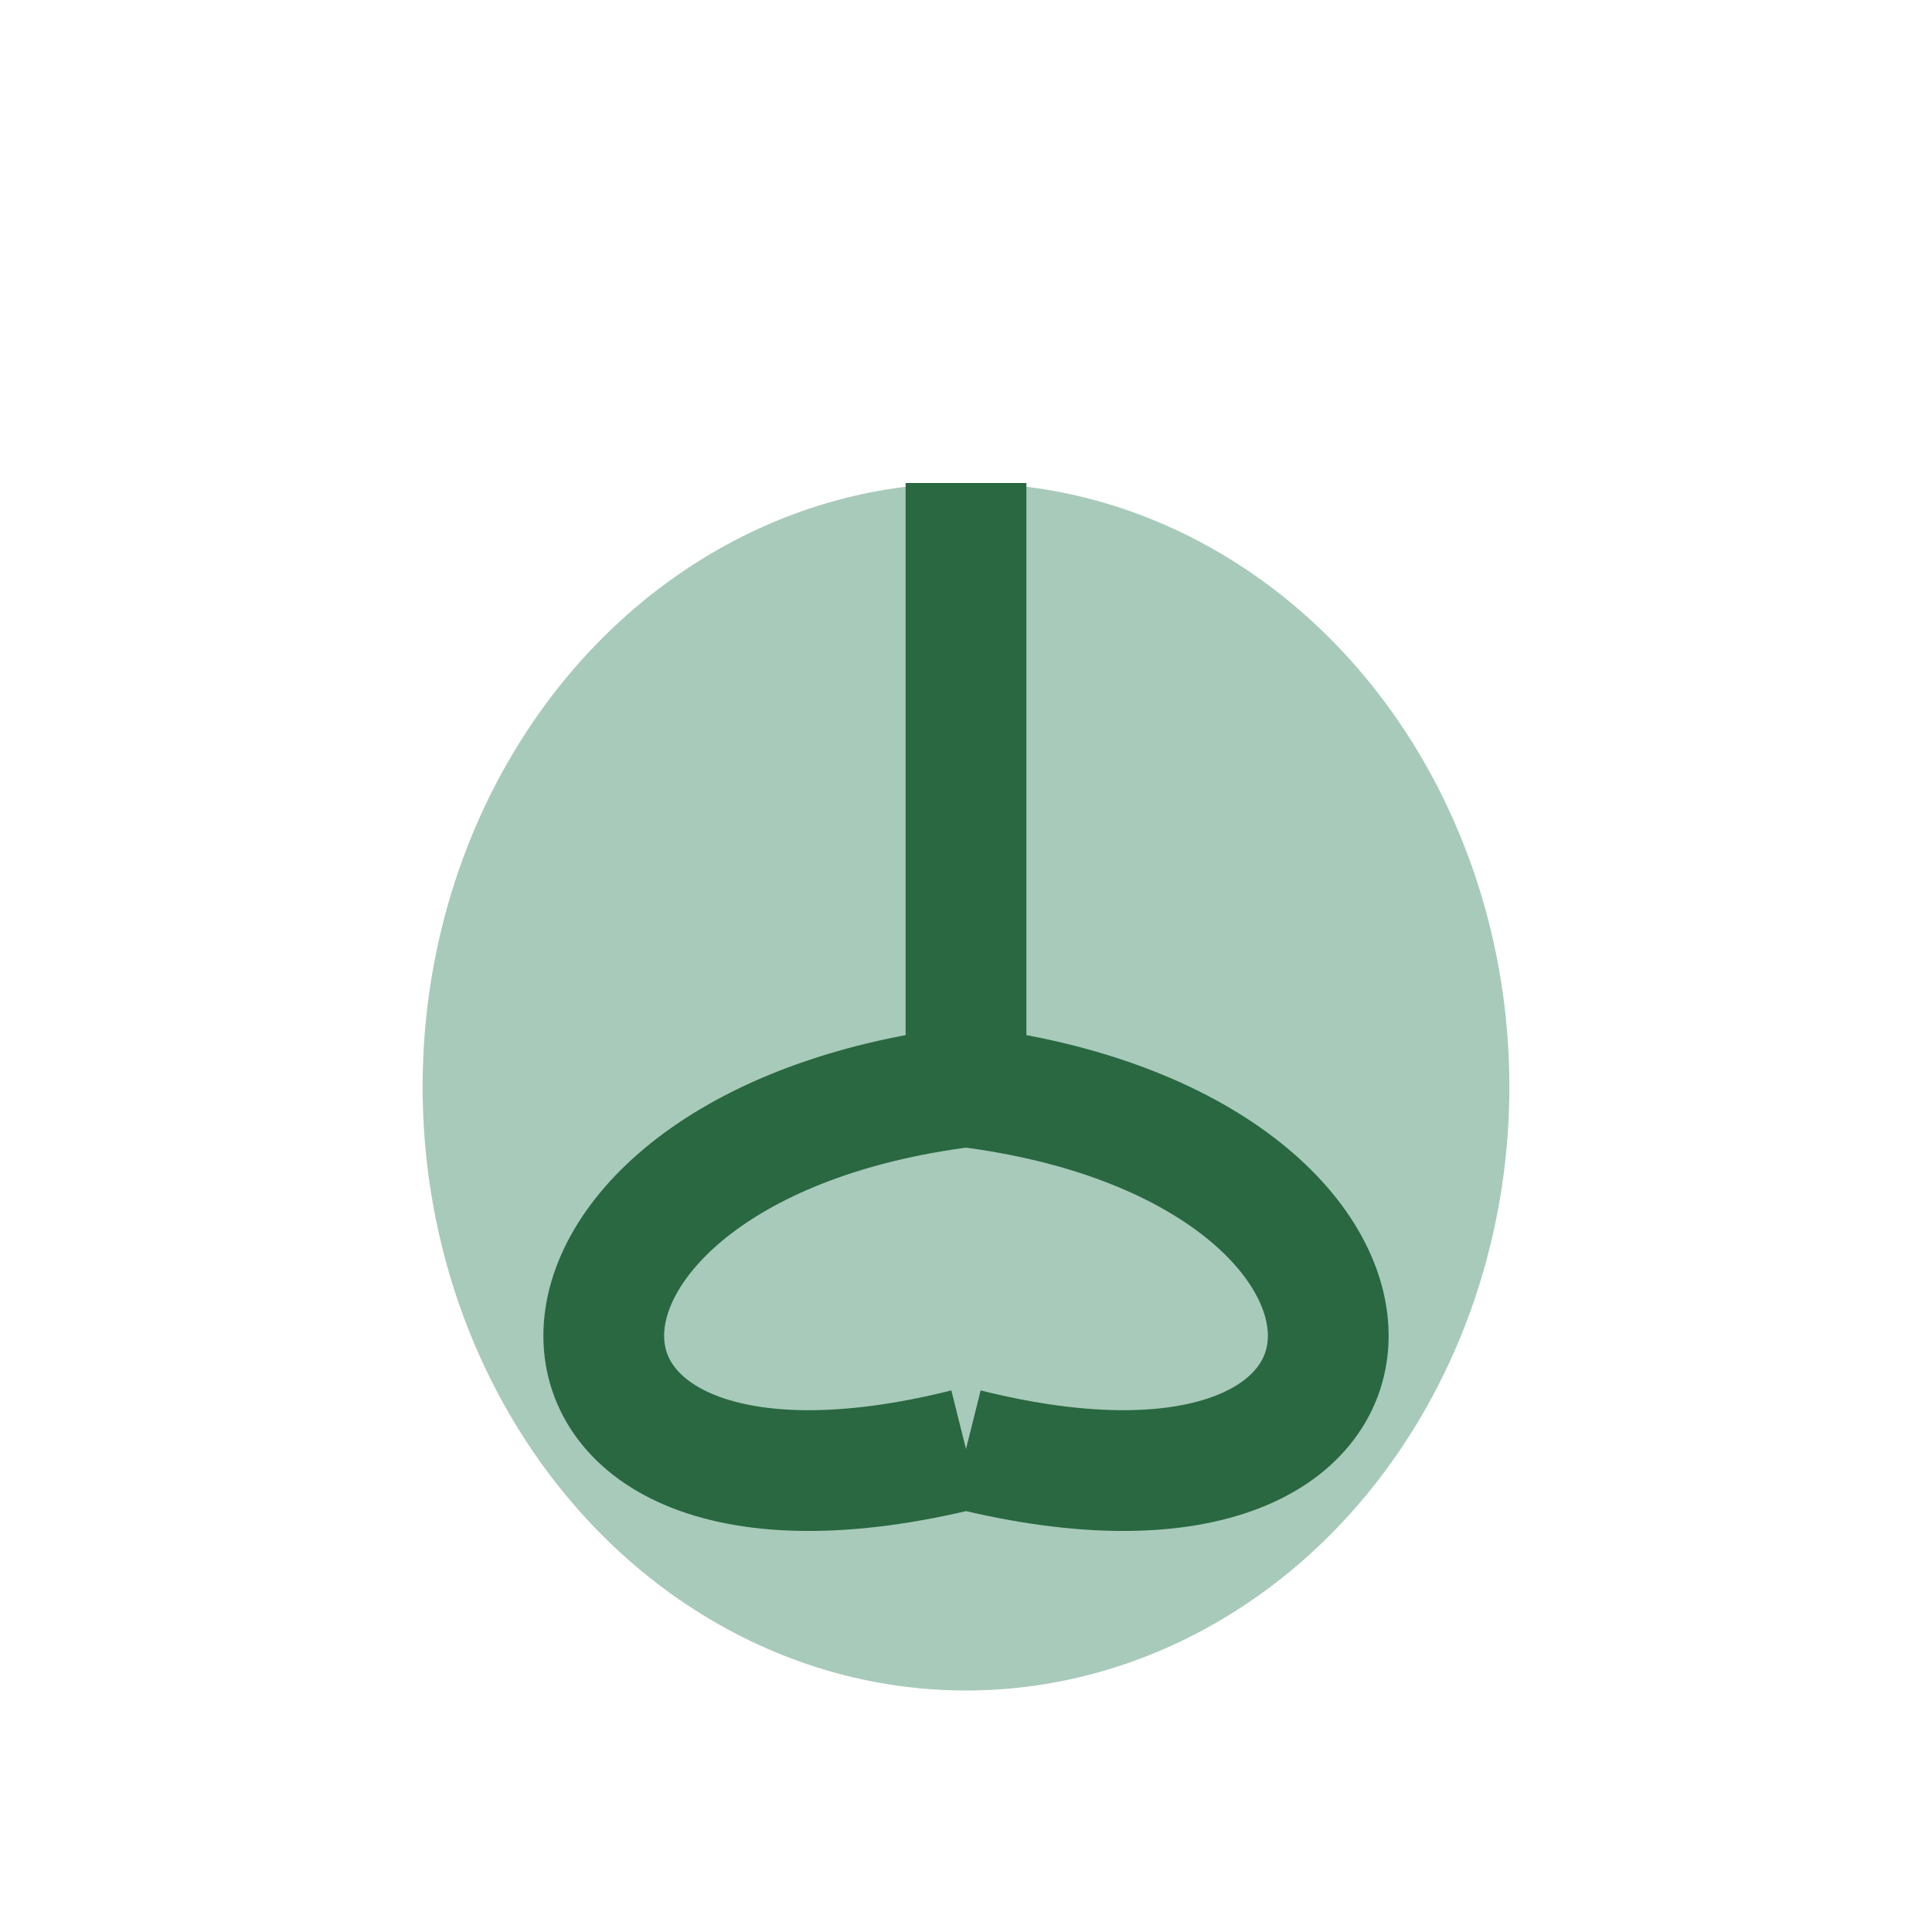
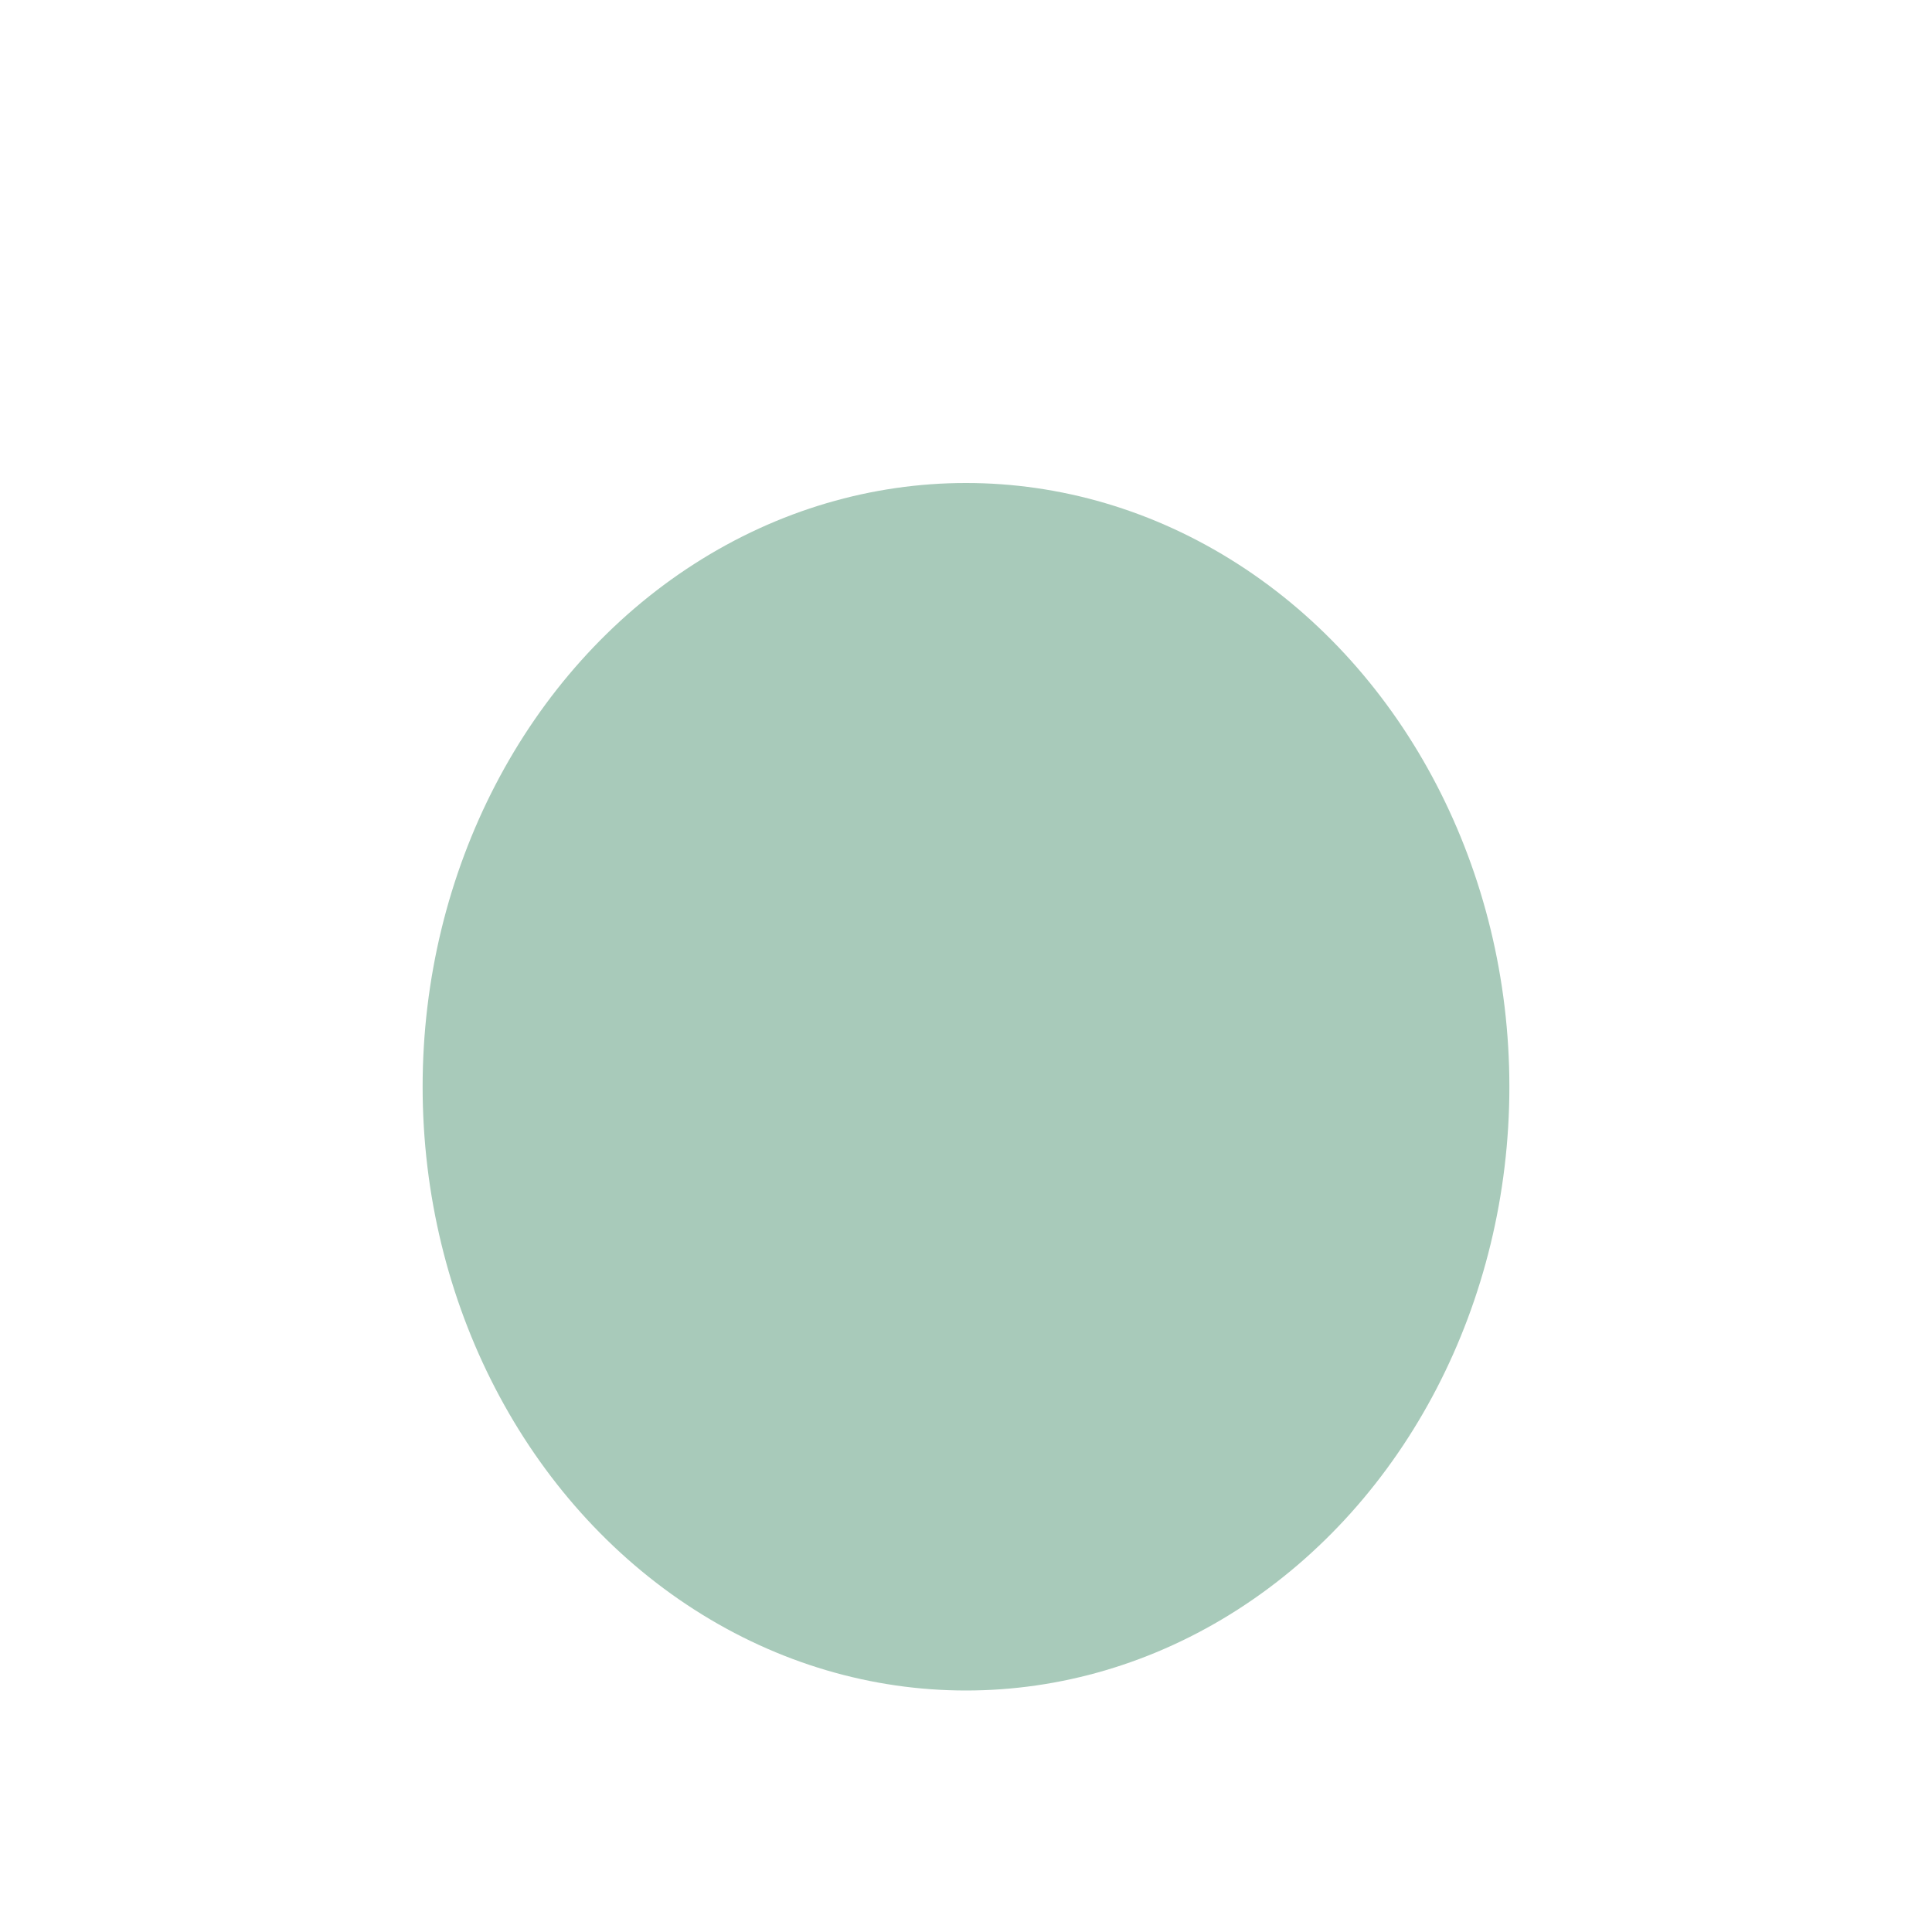
<svg xmlns="http://www.w3.org/2000/svg" width="32" height="32" viewBox="0 0 32 32">
  <ellipse cx="16" cy="18" rx="9" ry="10" fill="#A8CABA" />
-   <path d="M16 8v10m0 0c-8 1-8 8 0 6m0 0c8 2 8-5 0-6" stroke="#296841" stroke-width="2" fill="none" />
</svg>